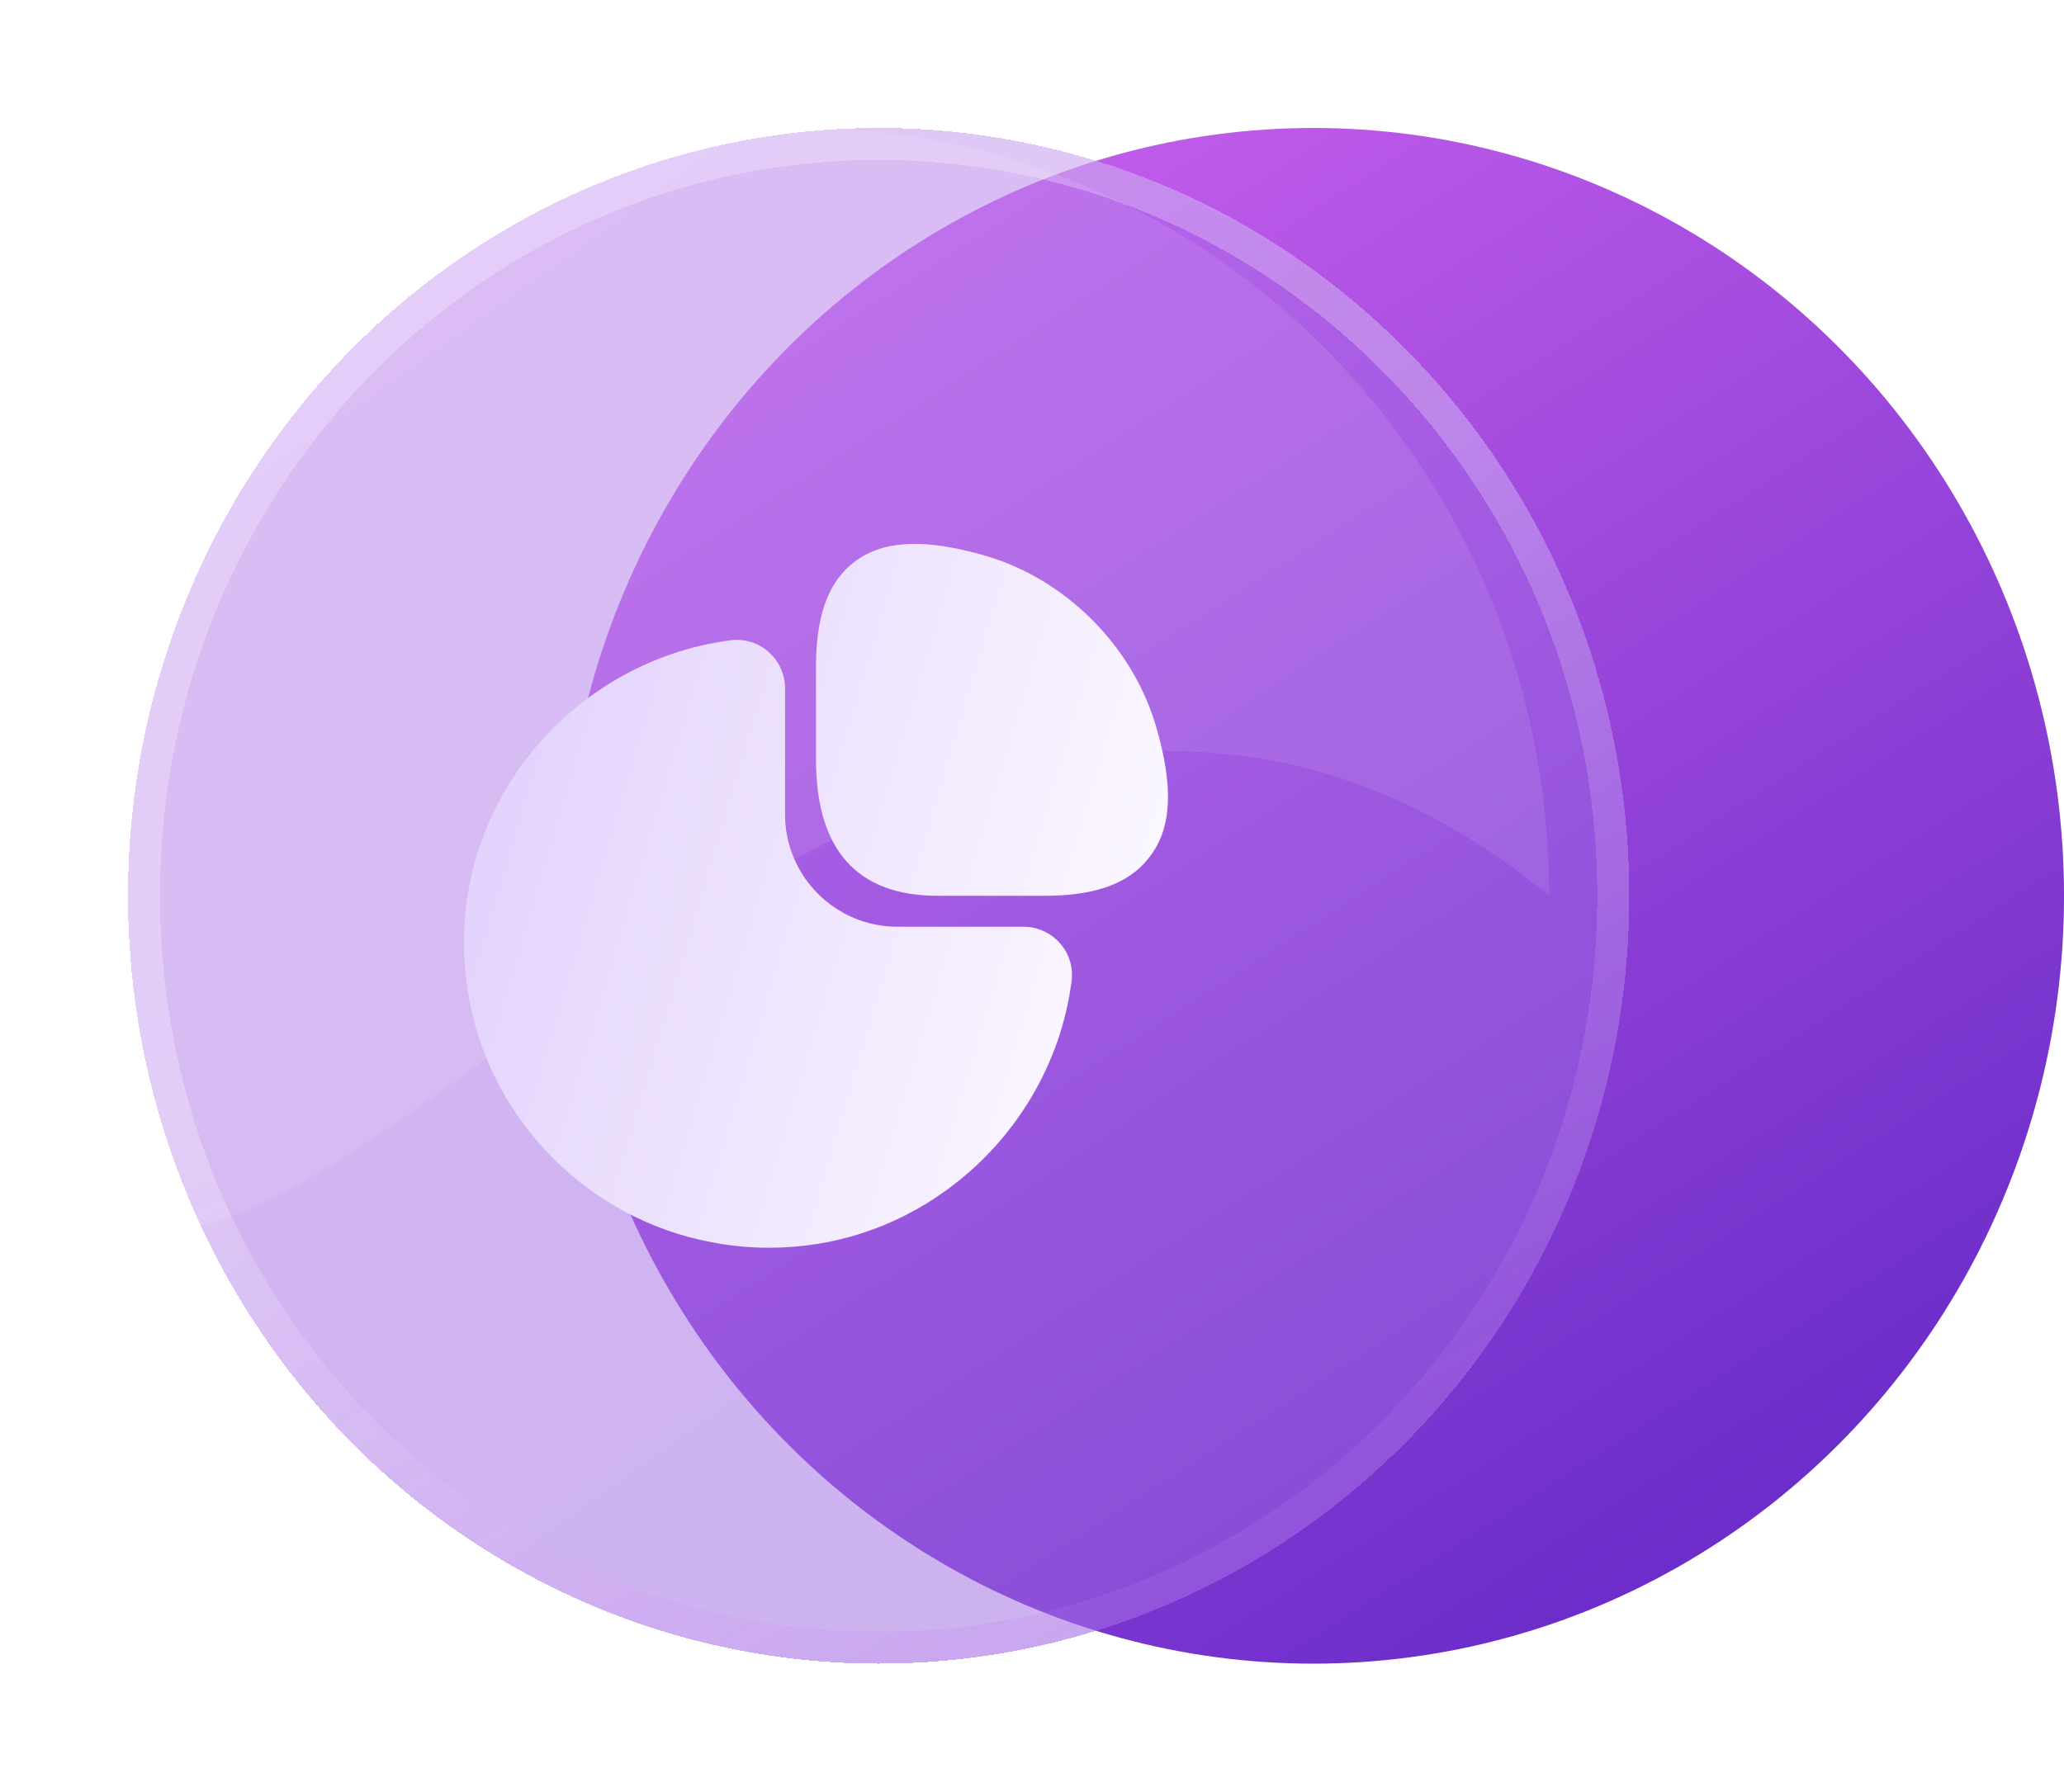
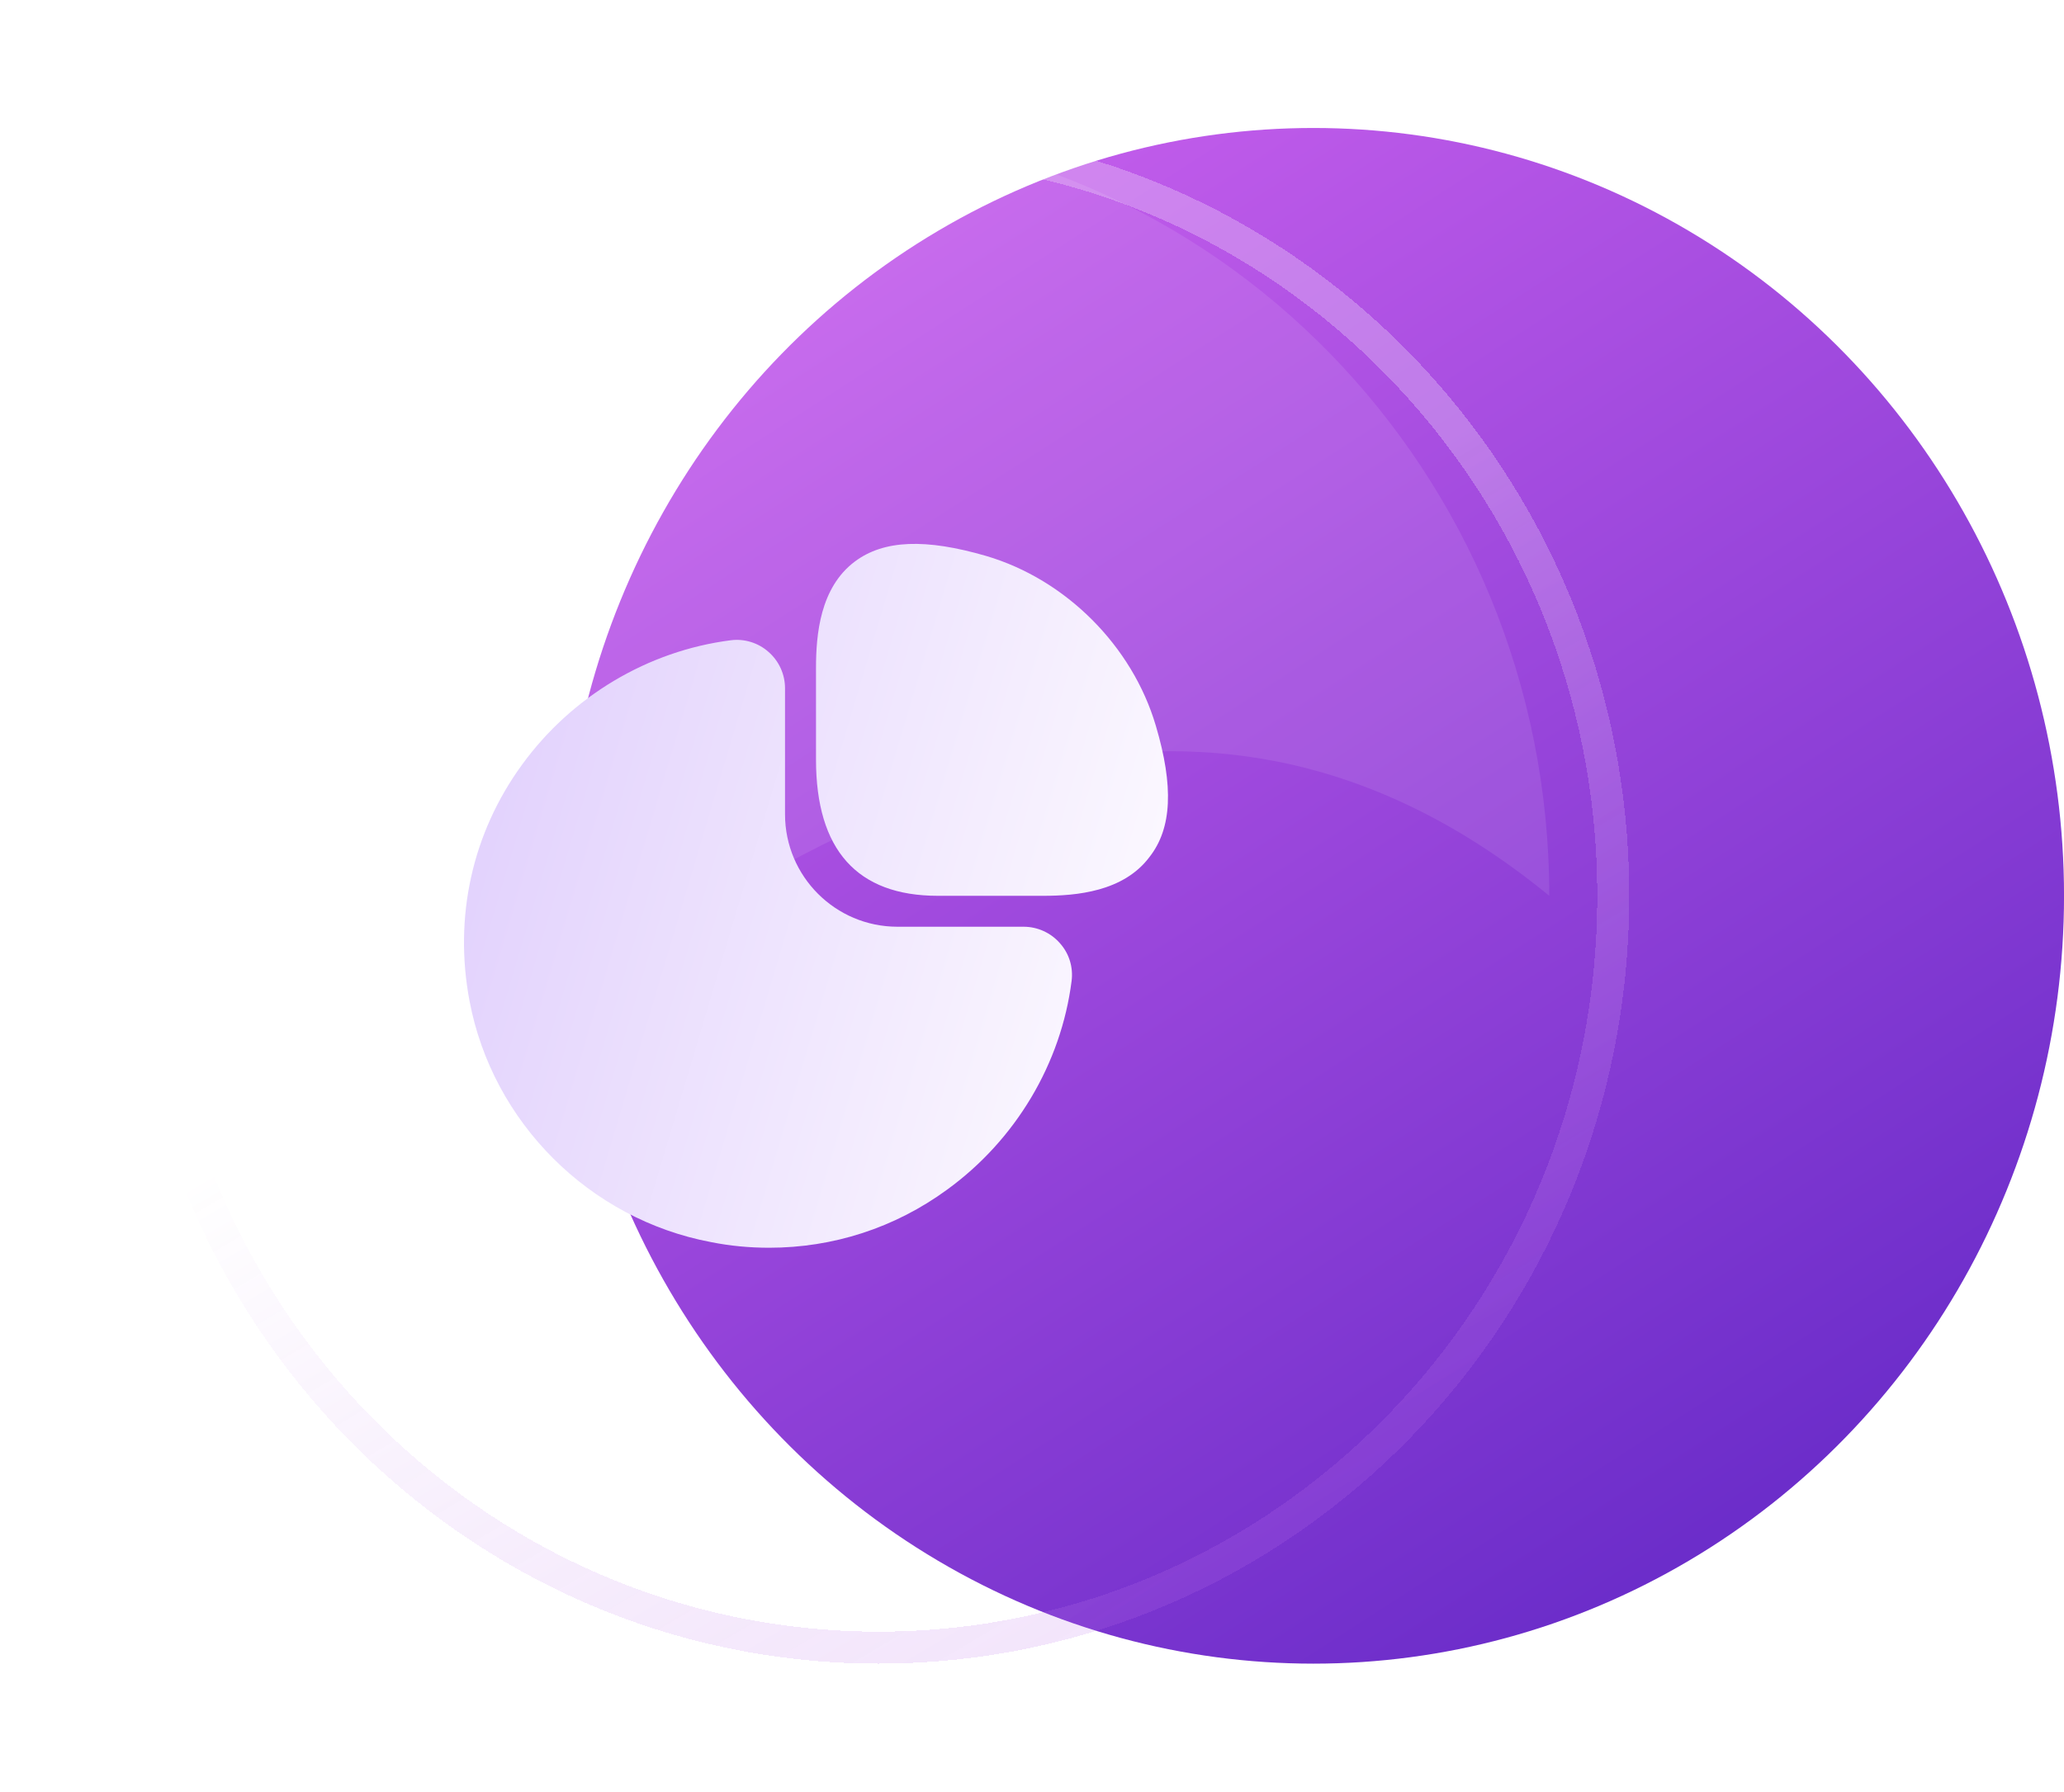
<svg xmlns="http://www.w3.org/2000/svg" width="129" height="112" viewBox="0 0 129 112" fill="none">
  <ellipse cx="82.087" cy="56" rx="46.915" ry="48" fill="url(#paint0_linear_106_14268)" />
  <g filter="url(#filter0_bdi_106_14268)">
-     <ellipse cx="50.915" cy="56" rx="46.915" ry="48" fill="url(#paint1_linear_106_14268)" fill-opacity="0.5" shape-rendering="crispEdges" />
    <path d="M96.83 56C96.83 81.979 76.252 103 50.915 103C25.578 103 5 81.979 5 56C5 30.021 25.578 9 50.915 9C76.252 9 96.83 30.021 96.83 56Z" stroke="url(#paint2_linear_106_14268)" stroke-width="2" shape-rendering="crispEdges" />
  </g>
  <path d="M96.83 56C49.915 17.6 3 117.905 3 56C3 29.49 24.005 8 49.915 8C75.825 8 96.83 29.49 96.83 56Z" fill="white" fill-opacity="0.09" />
  <path fill-rule="evenodd" clip-rule="evenodd" d="M61.643 34.757C66.62 36.226 70.771 40.383 72.239 45.367C73.363 49.156 73.249 51.774 71.849 53.566C70.221 55.747 67.262 56 65.198 56H58.615C53.569 56 51 53.129 51 47.48V41.761C51 39.671 51.252 36.732 53.431 35.101C55.243 33.746 57.858 33.654 61.643 34.757ZM63.979 57.933C64.838 57.933 65.676 58.307 66.249 58.968C66.821 59.607 67.086 60.466 66.975 61.325C66.315 66.502 63.473 71.26 59.199 74.365C55.916 76.766 52.061 78 48.073 78C46.861 78 45.65 77.89 44.438 77.648C36.837 76.216 30.779 70.158 29.347 62.581C28.355 57.338 29.501 52.096 32.63 47.8C35.736 43.527 40.495 40.685 45.672 40.025C46.509 39.914 47.39 40.179 48.029 40.751C48.69 41.324 49.064 42.161 49.064 43.02V50.906C49.064 54.783 52.215 57.933 56.092 57.933H63.979Z" fill="url(#paint3_linear_106_14268)" />
  <defs>
    <filter id="filter0_bdi_106_14268" x="-30" y="-26" width="161.83" height="164" filterUnits="userSpaceOnUse" color-interpolation-filters="sRGB">
      <feFlood flood-opacity="0" result="BackgroundImageFix" />
      <feGaussianBlur in="BackgroundImageFix" stdDeviation="17" />
      <feComposite in2="SourceAlpha" operator="in" result="effect1_backgroundBlur_106_14268" />
      <feColorMatrix in="SourceAlpha" type="matrix" values="0 0 0 0 0 0 0 0 0 0 0 0 0 0 0 0 0 0 127 0" result="hardAlpha" />
      <feOffset dx="4" />
      <feGaussianBlur stdDeviation="4" />
      <feComposite in2="hardAlpha" operator="out" />
      <feColorMatrix type="matrix" values="0 0 0 0 0.129 0 0 0 0 0.061 0 0 0 0 0.217 0 0 0 0.2 0" />
      <feBlend mode="normal" in2="effect1_backgroundBlur_106_14268" result="effect2_dropShadow_106_14268" />
      <feBlend mode="normal" in="SourceGraphic" in2="effect2_dropShadow_106_14268" result="shape" />
      <feColorMatrix in="SourceAlpha" type="matrix" values="0 0 0 0 0 0 0 0 0 0 0 0 0 0 0 0 0 0 127 0" result="hardAlpha" />
      <feOffset />
      <feGaussianBlur stdDeviation="4" />
      <feComposite in2="hardAlpha" operator="arithmetic" k2="-1" k3="1" />
      <feColorMatrix type="matrix" values="0 0 0 0 1 0 0 0 0 1 0 0 0 0 1 0 0 0 0.63 0" />
      <feBlend mode="normal" in2="shape" result="effect3_innerShadow_106_14268" />
    </filter>
    <linearGradient id="paint0_linear_106_14268" x1="49.917" y1="8" x2="110.848" y2="102.744" gradientUnits="userSpaceOnUse">
      <stop stop-color="#CA61EE" />
      <stop offset="1" stop-color="#6529C7" />
    </linearGradient>
    <linearGradient id="paint1_linear_106_14268" x1="-57.66" y1="-94.857" x2="81.925" y2="101.006" gradientUnits="userSpaceOnUse">
      <stop stop-color="#D375F5" />
      <stop offset="1" stop-color="#9667E1" />
    </linearGradient>
    <linearGradient id="paint2_linear_106_14268" x1="23.299" y1="25.545" x2="74.849" y2="112.547" gradientUnits="userSpaceOnUse">
      <stop offset="0.331" stop-color="white" stop-opacity="0.26" />
      <stop offset="1" stop-color="#AB4BE4" stop-opacity="0.16" />
    </linearGradient>
    <linearGradient id="paint3_linear_106_14268" x1="18.436" y1="46.105" x2="75.07" y2="62.989" gradientUnits="userSpaceOnUse">
      <stop stop-color="#DBC7FC" />
      <stop offset="1" stop-color="#FEFCFF" />
    </linearGradient>
  </defs>
</svg>